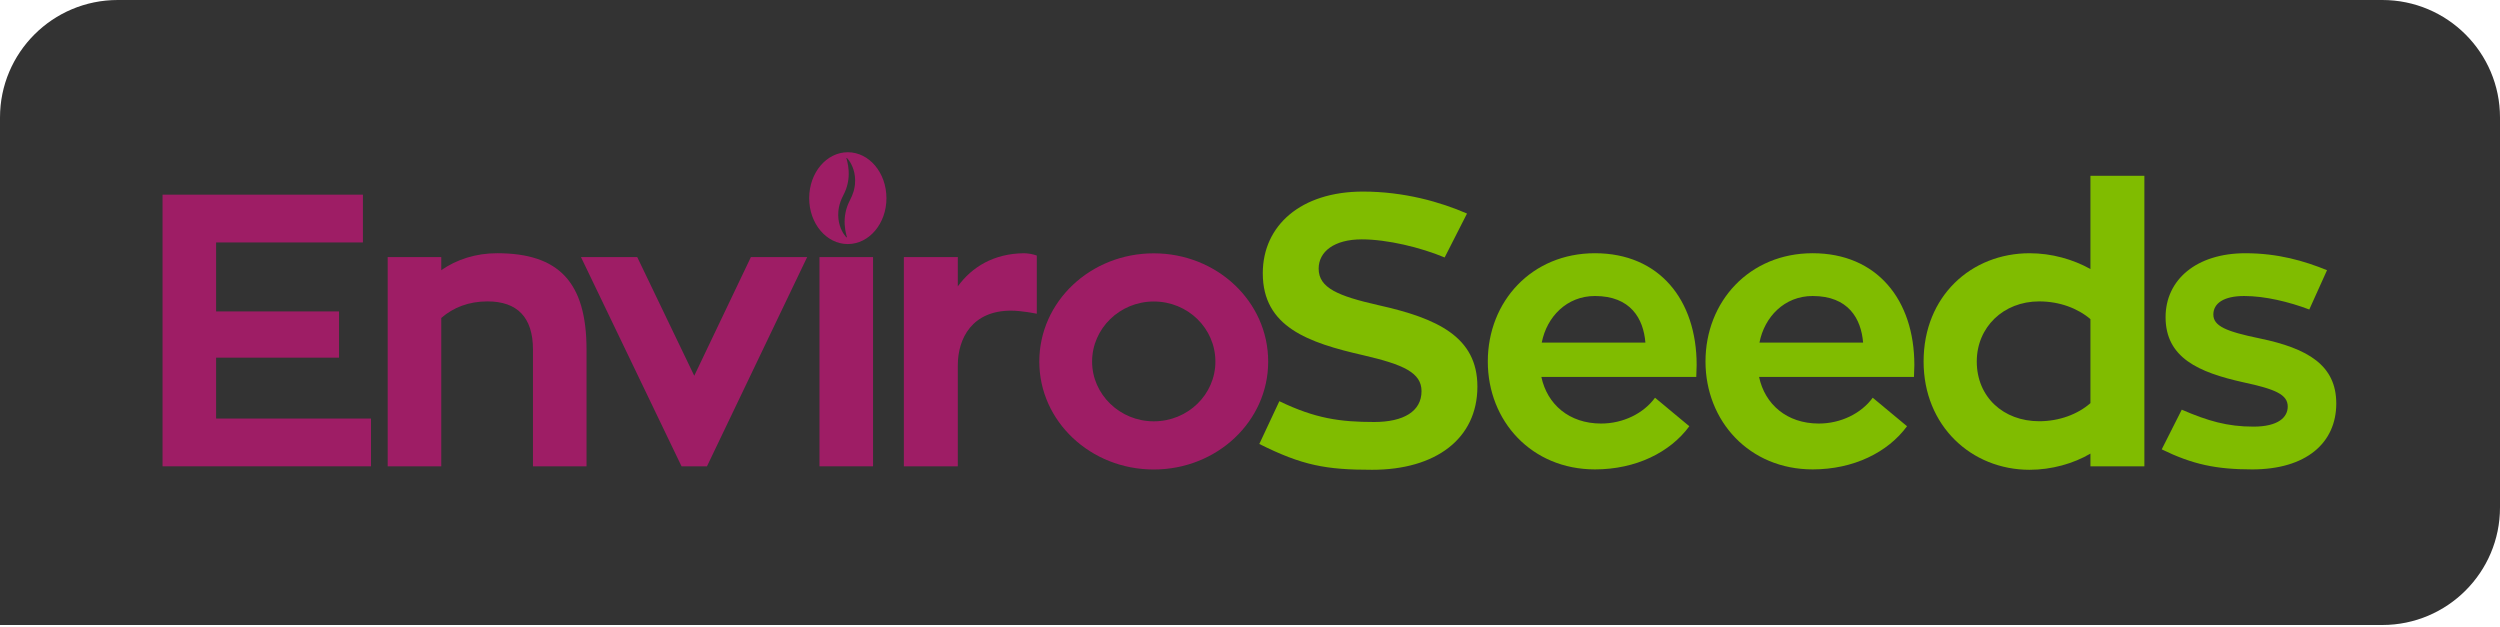
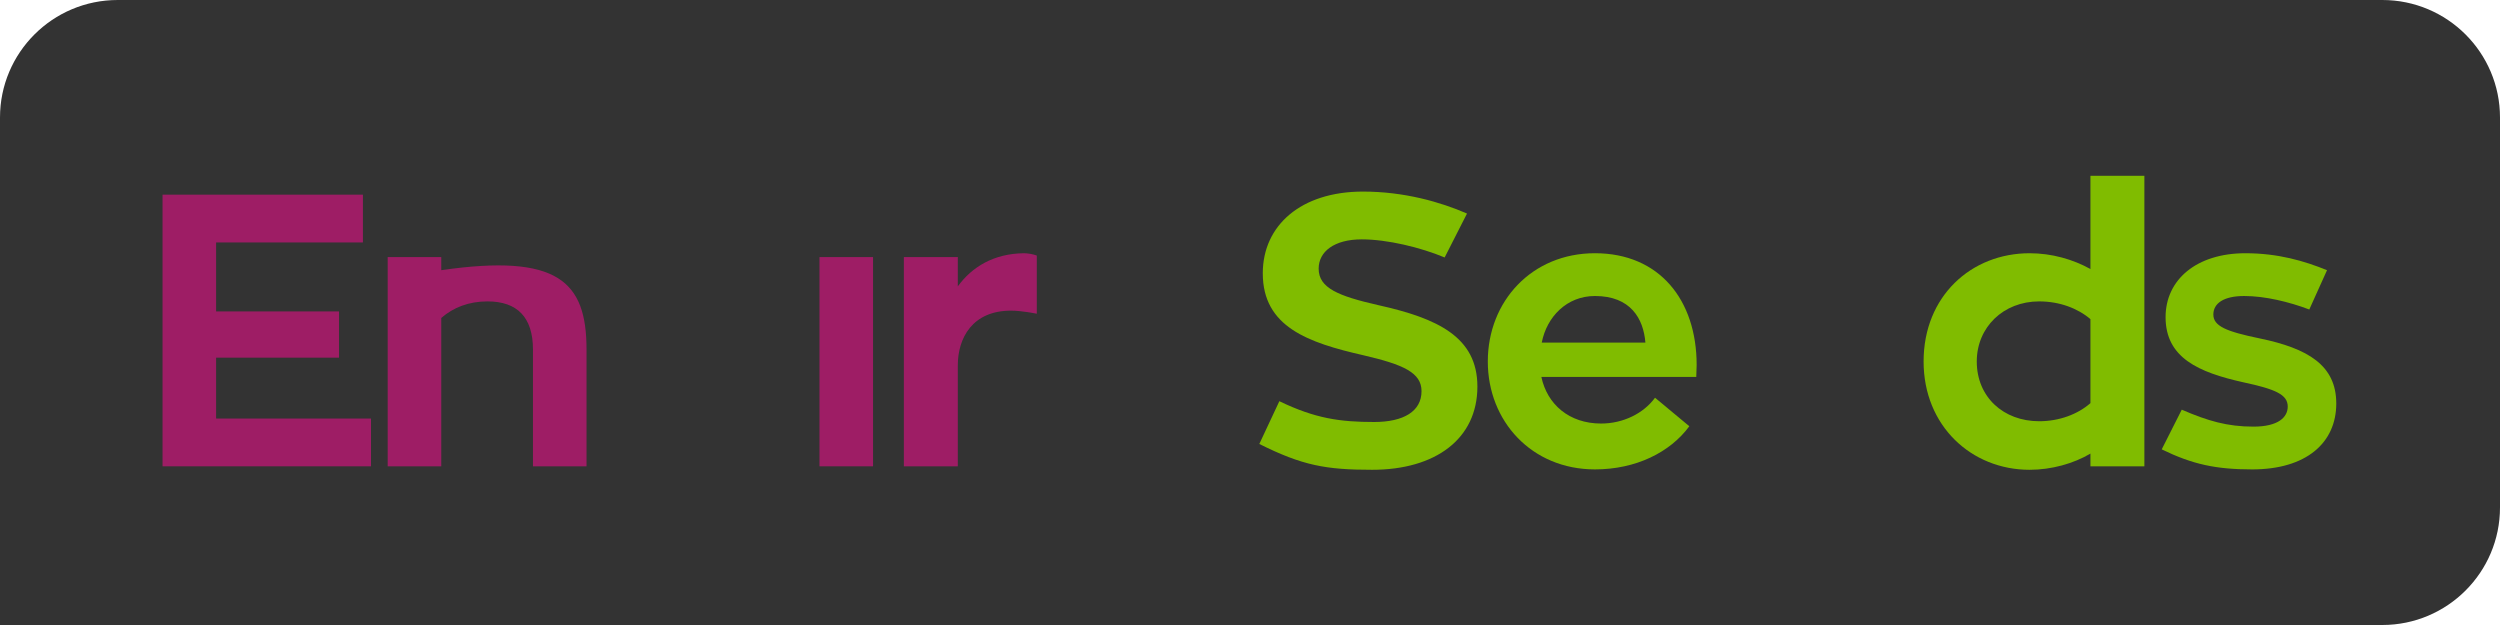
<svg xmlns="http://www.w3.org/2000/svg" viewBox="0 0 773 194" fill="none">
  <path d="M736.595 193.25H0V36.35C0 16.275 16.3 0 36.408 0H736.595C756.7 0 773 16.275 773 36.35V156.9C773 176.975 756.7 193.25 736.595 193.25Z" fill="#333333" />
  <path d="M114.713 129.41V144.184H50.258V60.191H112.211V74.965H66.819V96.29H104.826V110.588H66.819V129.412H114.713V129.41Z" fill="#9E1D65" />
-   <path d="M181.356 108.085V144.184H164.795V108.085C164.795 98.077 159.91 93.193 150.735 93.193C144.898 93.193 140.131 95.1 136.437 98.316V144.184H119.876V79.491H136.437V83.541C141.204 80.206 147.159 78.298 153.713 78.298C172.659 78.301 181.356 87.115 181.356 108.085Z" fill="#9E1D65" />
-   <path d="M249.572 79.491L218.596 144.184H210.731L179.636 79.491H197.03L214.663 116.187L232.177 79.491H249.572Z" fill="#9E1D65" />
+   <path d="M181.356 108.085V144.184H164.795V108.085C164.795 98.077 159.91 93.193 150.735 93.193C144.898 93.193 140.131 95.1 136.437 98.316V144.184H119.876V79.491H136.437V83.541C172.659 78.301 181.356 87.115 181.356 108.085Z" fill="#9E1D65" />
  <path d="M253.384 79.491H269.945V144.184H253.384V79.491Z" fill="#9E1D65" />
  <path d="M296.153 88.546C300.561 82.471 307.351 78.419 316.526 78.301C317.717 78.301 319.265 78.539 320.576 79.015V97.005C320.576 97.005 316.047 96.052 312.594 96.052C300.679 96.052 296.153 104.511 296.153 112.969V144.184H279.474V79.491H296.153V88.546Z" fill="#9E1D65" />
  <path d="M456.812 119.523C456.812 135.726 443.827 145.257 424.286 145.257C409.988 145.257 402.722 143.946 389.379 137.275L395.575 124.049C406.655 129.41 414.399 130.483 424.882 130.483C434.058 130.483 439.536 127.147 439.536 120.952C439.536 115.232 433.937 112.731 421.667 109.872C404.391 105.939 390.452 101.055 390.452 84.494C390.452 69.72 402.246 59.236 421.429 59.236C434.178 59.236 445.376 62.454 453.596 66.028L446.686 79.609C439.3 76.511 428.935 74.01 421.07 74.01C412.492 74.01 407.727 77.822 407.727 83.065C407.727 89.022 413.685 91.524 426.313 94.383C444.421 98.433 456.812 104.152 456.812 119.523Z" fill="#80BC00" />
  <path d="M476.59 116.543C478.377 125.002 485.169 130.959 495.059 130.959C501.85 130.959 508.164 127.861 511.738 122.977L522.341 131.793C516.384 139.896 505.78 145.137 493.151 145.137C473.613 145.137 460.029 130.245 460.029 111.776C460.029 93.19 473.611 78.298 493.151 78.298C513.048 78.298 524.604 92.714 524.604 112.849C524.604 114.16 524.484 115.471 524.484 116.543H476.59ZM476.708 105.939H508.758C508.161 98.554 504.229 91.524 493.151 91.524C484.452 91.524 478.257 97.957 476.708 105.939Z" fill="#80BC00" />
-   <path d="M543.905 116.543C545.692 125.002 552.484 130.959 562.371 130.959C569.163 130.959 575.476 127.861 579.05 122.977L589.653 131.793C583.696 139.896 573.092 145.137 560.464 145.137C540.925 145.137 527.341 130.245 527.341 111.776C527.341 93.19 540.925 78.298 560.464 78.298C580.36 78.298 591.917 92.714 591.917 112.849C591.917 114.16 591.799 115.471 591.799 116.543H543.905ZM544.023 105.939H576.07C575.473 98.554 571.543 91.524 560.464 91.524C551.767 91.524 545.572 97.957 544.023 105.939Z" fill="#80BC00" />
  <path d="M663.043 54.352V144.184H646.364V140.252C641.121 143.35 634.332 145.257 627.54 145.257C609.55 145.257 594.776 131.676 594.776 111.779C594.776 91.526 609.55 78.301 627.54 78.301C634.45 78.301 641.003 80.208 646.364 83.185V54.352H663.043ZM646.364 124.646V98.674C642.432 95.338 636.833 93.193 630.517 93.193C619.437 93.193 611.217 101.175 611.217 111.779C611.217 122.739 619.437 130.245 630.517 130.245C636.713 130.245 642.432 128.099 646.364 124.646Z" fill="#80BC00" />
  <path d="M674.601 126.671C682.584 130.127 688.661 131.914 696.761 131.914C704.385 131.914 707.365 129.054 707.365 125.718C707.365 122.024 703.671 120.358 693.664 118.212C679.724 115.115 669.597 110.588 669.597 98.077C669.597 86.401 679.248 78.301 694.258 78.301C704.385 78.301 712.488 80.684 719.515 83.544L714.034 95.696C707.721 93.313 700.333 91.526 693.899 91.526C687.584 91.526 684.368 93.789 684.368 97.245C684.368 100.819 688.301 102.488 698.666 104.631C713.678 107.729 722.375 112.972 722.375 124.766C722.375 137.036 712.962 145.139 696.403 145.139C685.203 145.139 677.935 143.59 668.404 138.944L674.601 126.671Z" fill="#80BC00" />
-   <path d="M262.143 47.072C255.546 47.072 250.198 53.399 250.198 61.292C250.198 69.138 255.546 75.463 262.143 75.463C268.74 75.463 274.089 69.135 274.089 61.292C274.087 53.397 268.738 47.072 262.143 47.072ZM264.366 56.855C264.351 57.059 264.33 57.264 264.296 57.468C264.27 57.675 264.231 57.88 264.19 58.084C264.154 58.291 264.108 58.498 264.055 58.702L263.976 59.012L263.882 59.318C263.637 60.138 263.303 60.941 262.901 61.706L262.646 62.214C262.598 62.307 262.567 62.382 262.531 62.459L262.422 62.694C262.348 62.846 262.285 63.022 262.213 63.185C262.141 63.349 262.079 63.517 262.018 63.685L261.927 63.935L261.848 64.188C261.79 64.354 261.737 64.522 261.691 64.691C261.643 64.859 261.595 65.025 261.559 65.193C261.521 65.362 261.475 65.528 261.444 65.694C261.167 67.028 261.114 68.327 261.181 69.455C261.249 70.585 261.427 71.543 261.583 72.214C261.662 72.548 261.73 72.815 261.785 72.993C261.84 73.171 261.869 73.267 261.869 73.267V73.269C261.886 73.322 261.855 73.378 261.802 73.394C261.766 73.404 261.73 73.394 261.706 73.373C261.706 73.373 261.626 73.301 261.499 73.152C261.374 73.002 261.186 72.784 260.982 72.483C260.568 71.884 260.051 70.961 259.673 69.741C259.486 69.133 259.332 68.452 259.248 67.716C259.164 66.98 259.144 66.192 259.219 65.381C259.233 65.177 259.255 64.972 259.286 64.768C259.313 64.561 259.351 64.356 259.392 64.152C259.428 63.945 259.474 63.738 259.527 63.534L259.606 63.224L259.7 62.918C259.762 62.714 259.825 62.507 259.9 62.307C259.974 62.103 260.039 61.903 260.135 61.696L260.268 61.386C260.311 61.283 260.359 61.175 260.402 61.09L260.681 60.528C261.02 59.881 261.319 59.217 261.564 58.548L261.655 58.298L261.735 58.046C261.792 57.88 261.845 57.711 261.891 57.543C261.939 57.375 261.987 57.209 262.023 57.04C262.062 56.872 262.107 56.706 262.139 56.54C262.415 55.208 262.468 53.907 262.401 52.779C262.333 51.648 262.156 50.691 261.999 50.02C261.92 49.686 261.852 49.419 261.797 49.241C261.744 49.06 261.713 48.967 261.713 48.967C261.696 48.914 261.725 48.858 261.778 48.842C261.814 48.83 261.852 48.839 261.877 48.863C261.877 48.863 261.956 48.938 262.083 49.082C262.208 49.231 262.396 49.45 262.6 49.751C263.014 50.349 263.531 51.273 263.911 52.492C264.099 53.101 264.253 53.782 264.337 54.517C264.419 55.253 264.438 56.045 264.366 56.855Z" fill="#9E1D65" />
-   <path d="M392.123 111.808C392.123 130.274 376.279 145.168 356.738 145.168C337.2 145.168 321.353 130.276 321.353 111.808C321.353 93.222 337.197 78.33 356.738 78.33C376.277 78.33 392.123 93.222 392.123 111.808ZM375.8 111.808C375.8 101.562 367.342 93.222 356.738 93.222C346.255 93.222 337.676 101.562 337.676 111.808C337.676 121.935 346.255 130.273 356.738 130.273C367.342 130.276 375.8 121.935 375.8 111.808Z" fill="#9E1D65" />
</svg>